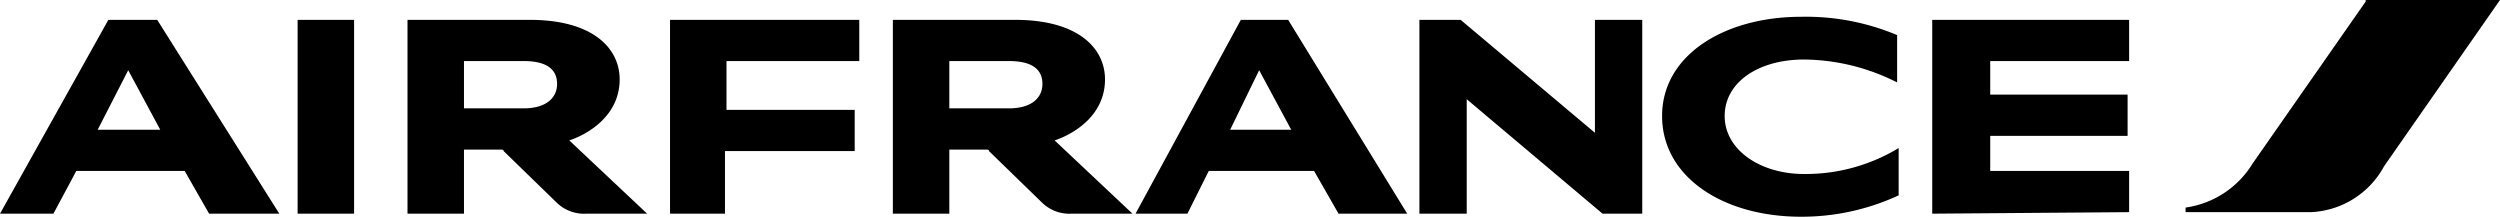
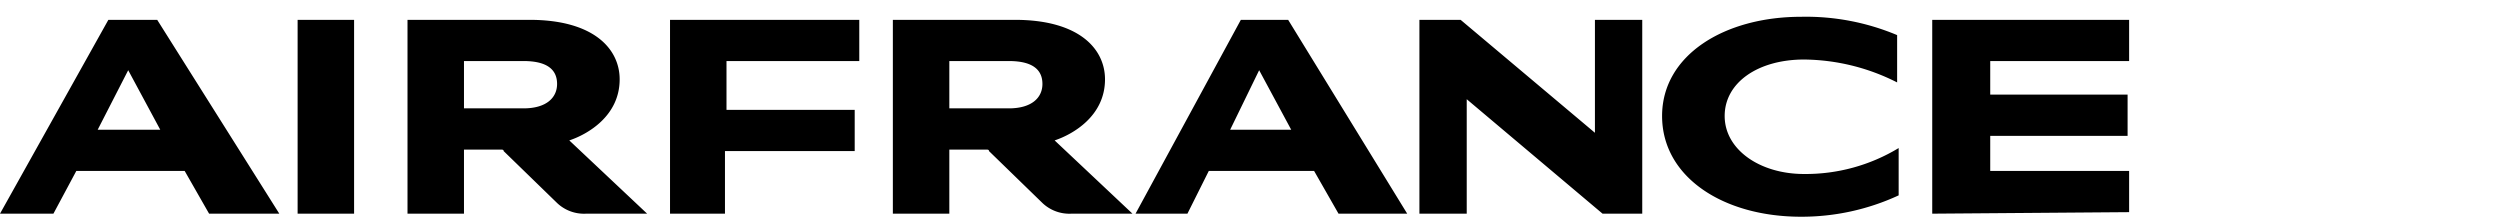
<svg xmlns="http://www.w3.org/2000/svg" width="163.8" height="14.2" viewBox="0 0 163.8 14.2">
  <g transform="translate(-8375 258.8)">
-     <path d="M155,2.3l-7.4,10.6a6.152,6.152,0,0,1-4.4,2.9v.3h8.2a5.731,5.731,0,0,0,4.8-3l7.6-10.9H155v.1Z" transform="translate(8375 -261)" />
    <path d="M80.6,10.7h4L82.5,6.8Zm7.1,5.5-1.6-2.8H79.2l-1.4,2.8H74.4L81.3,3.5h3.1l7.8,12.7ZM6.4,10.7h4.1L8.4,6.8l-2,3.9Zm7.3,5.5-1.6-2.8H5L3.5,16.2H0L7.1,3.5h3.2l8,12.7H13.7ZM34.3,9.3c1.5,0,2.2-.7,2.2-1.6s-.6-1.5-2.2-1.5H30.4V9.3Zm3,2.1,5.1,4.8h-4a2.561,2.561,0,0,1-1.9-.7L33,12.1c0-.1-.1-.1-.2-.1H30.4v4.2H26.7V3.5h8c4.2,0,5.9,1.9,5.9,3.9,0,2.4-2.1,3.6-3.3,4ZM66.1,9.3c1.5,0,2.2-.7,2.2-1.6s-.6-1.5-2.2-1.5H62.2V9.3Zm3,2.1,5.1,4.8h-4a2.561,2.561,0,0,1-1.9-.7l-3.5-3.4c0-.1-.1-.1-.2-.1H62.2v4.2H58.5V3.5h8c4.2,0,5.9,1.9,5.9,3.9,0,2.4-2.1,3.6-3.3,4Zm57.5,4.8V3.5h12.9V6.2h-9.1V8.4h9v2.7h-9v2.3h9.1v2.7l-12.9.1Zm-82.7,0V3.5H56.3V6.2H47.6V9.4H56v2.7H47.5v4.1H43.9Zm80.4-8.6a13.706,13.706,0,0,0-6.1-1.5c-3,0-5.2,1.5-5.2,3.7s2.3,3.8,5.2,3.8a11.765,11.765,0,0,0,6.2-1.7V15a15.127,15.127,0,0,1-6.4,1.4c-5.1,0-9.1-2.6-9.1-6.6S113,3.3,118,3.3a15.394,15.394,0,0,1,6.3,1.2V7.6ZM105,16.2,96.1,8.7v7.5H93V3.5h2.7l8.8,7.4V3.5h3.1V16.2Zm-81.8,0H19.5V3.5h3.7Z" transform="translate(8375 -261)" />
  </g>
</svg>